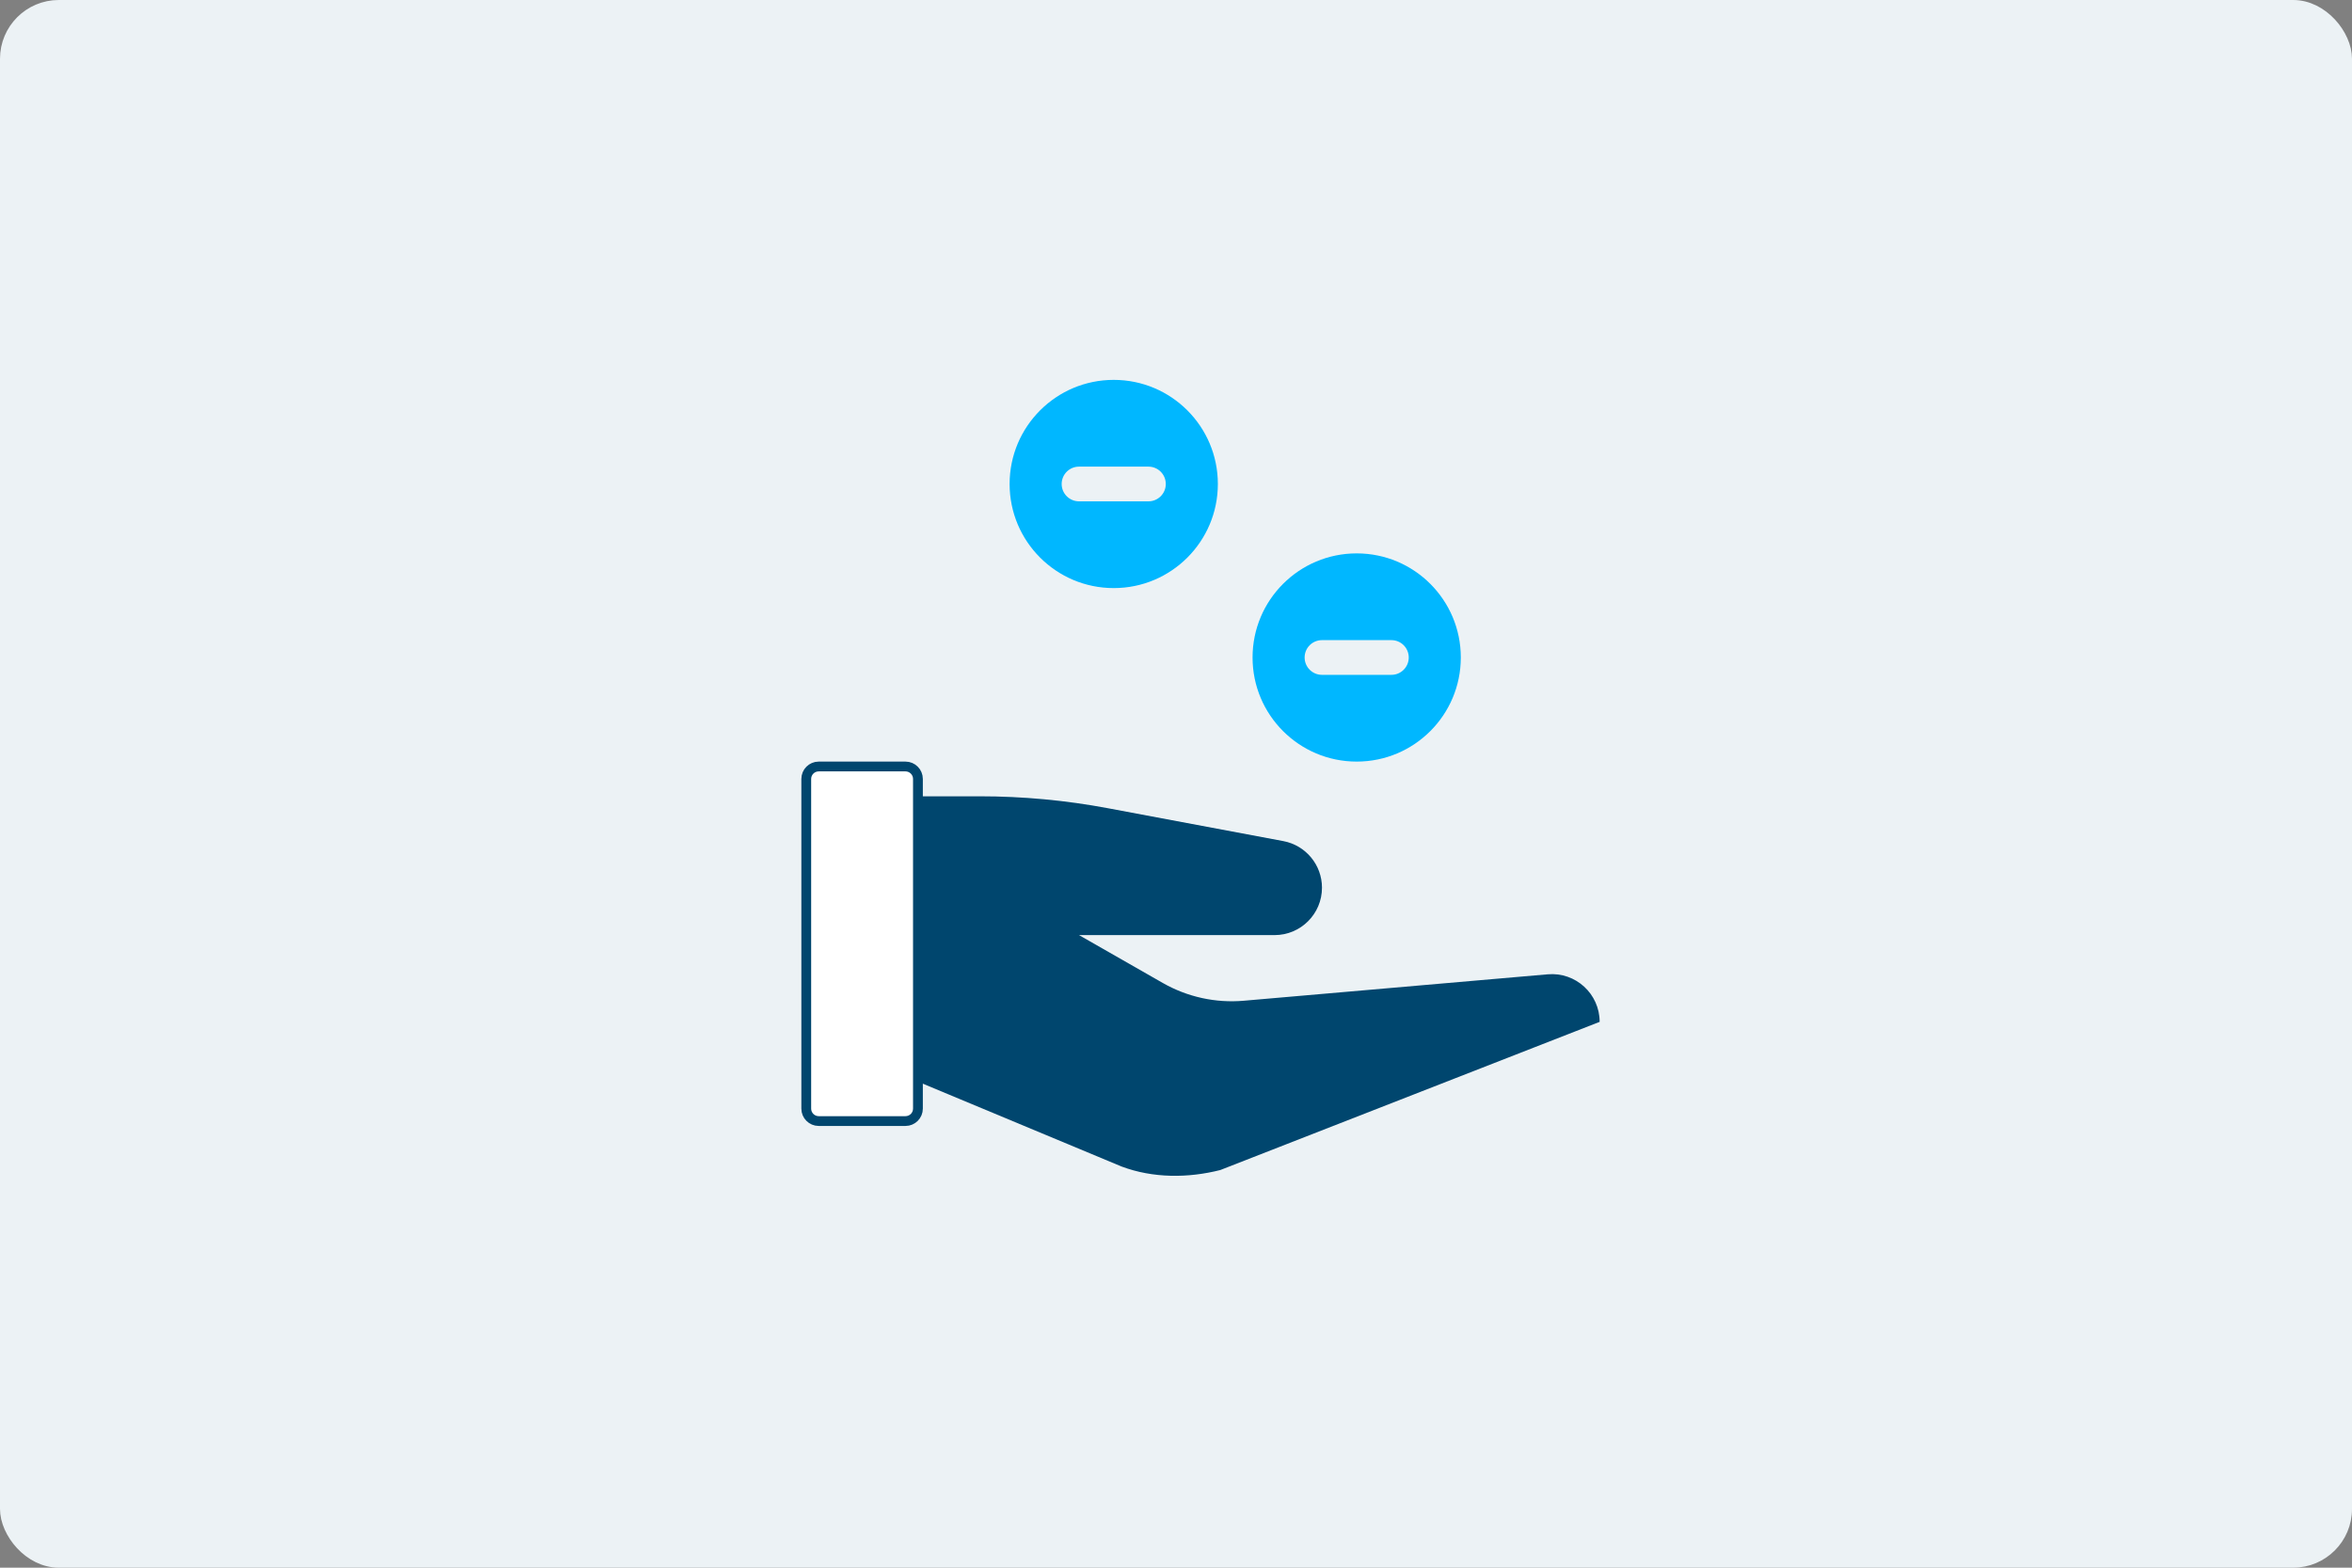
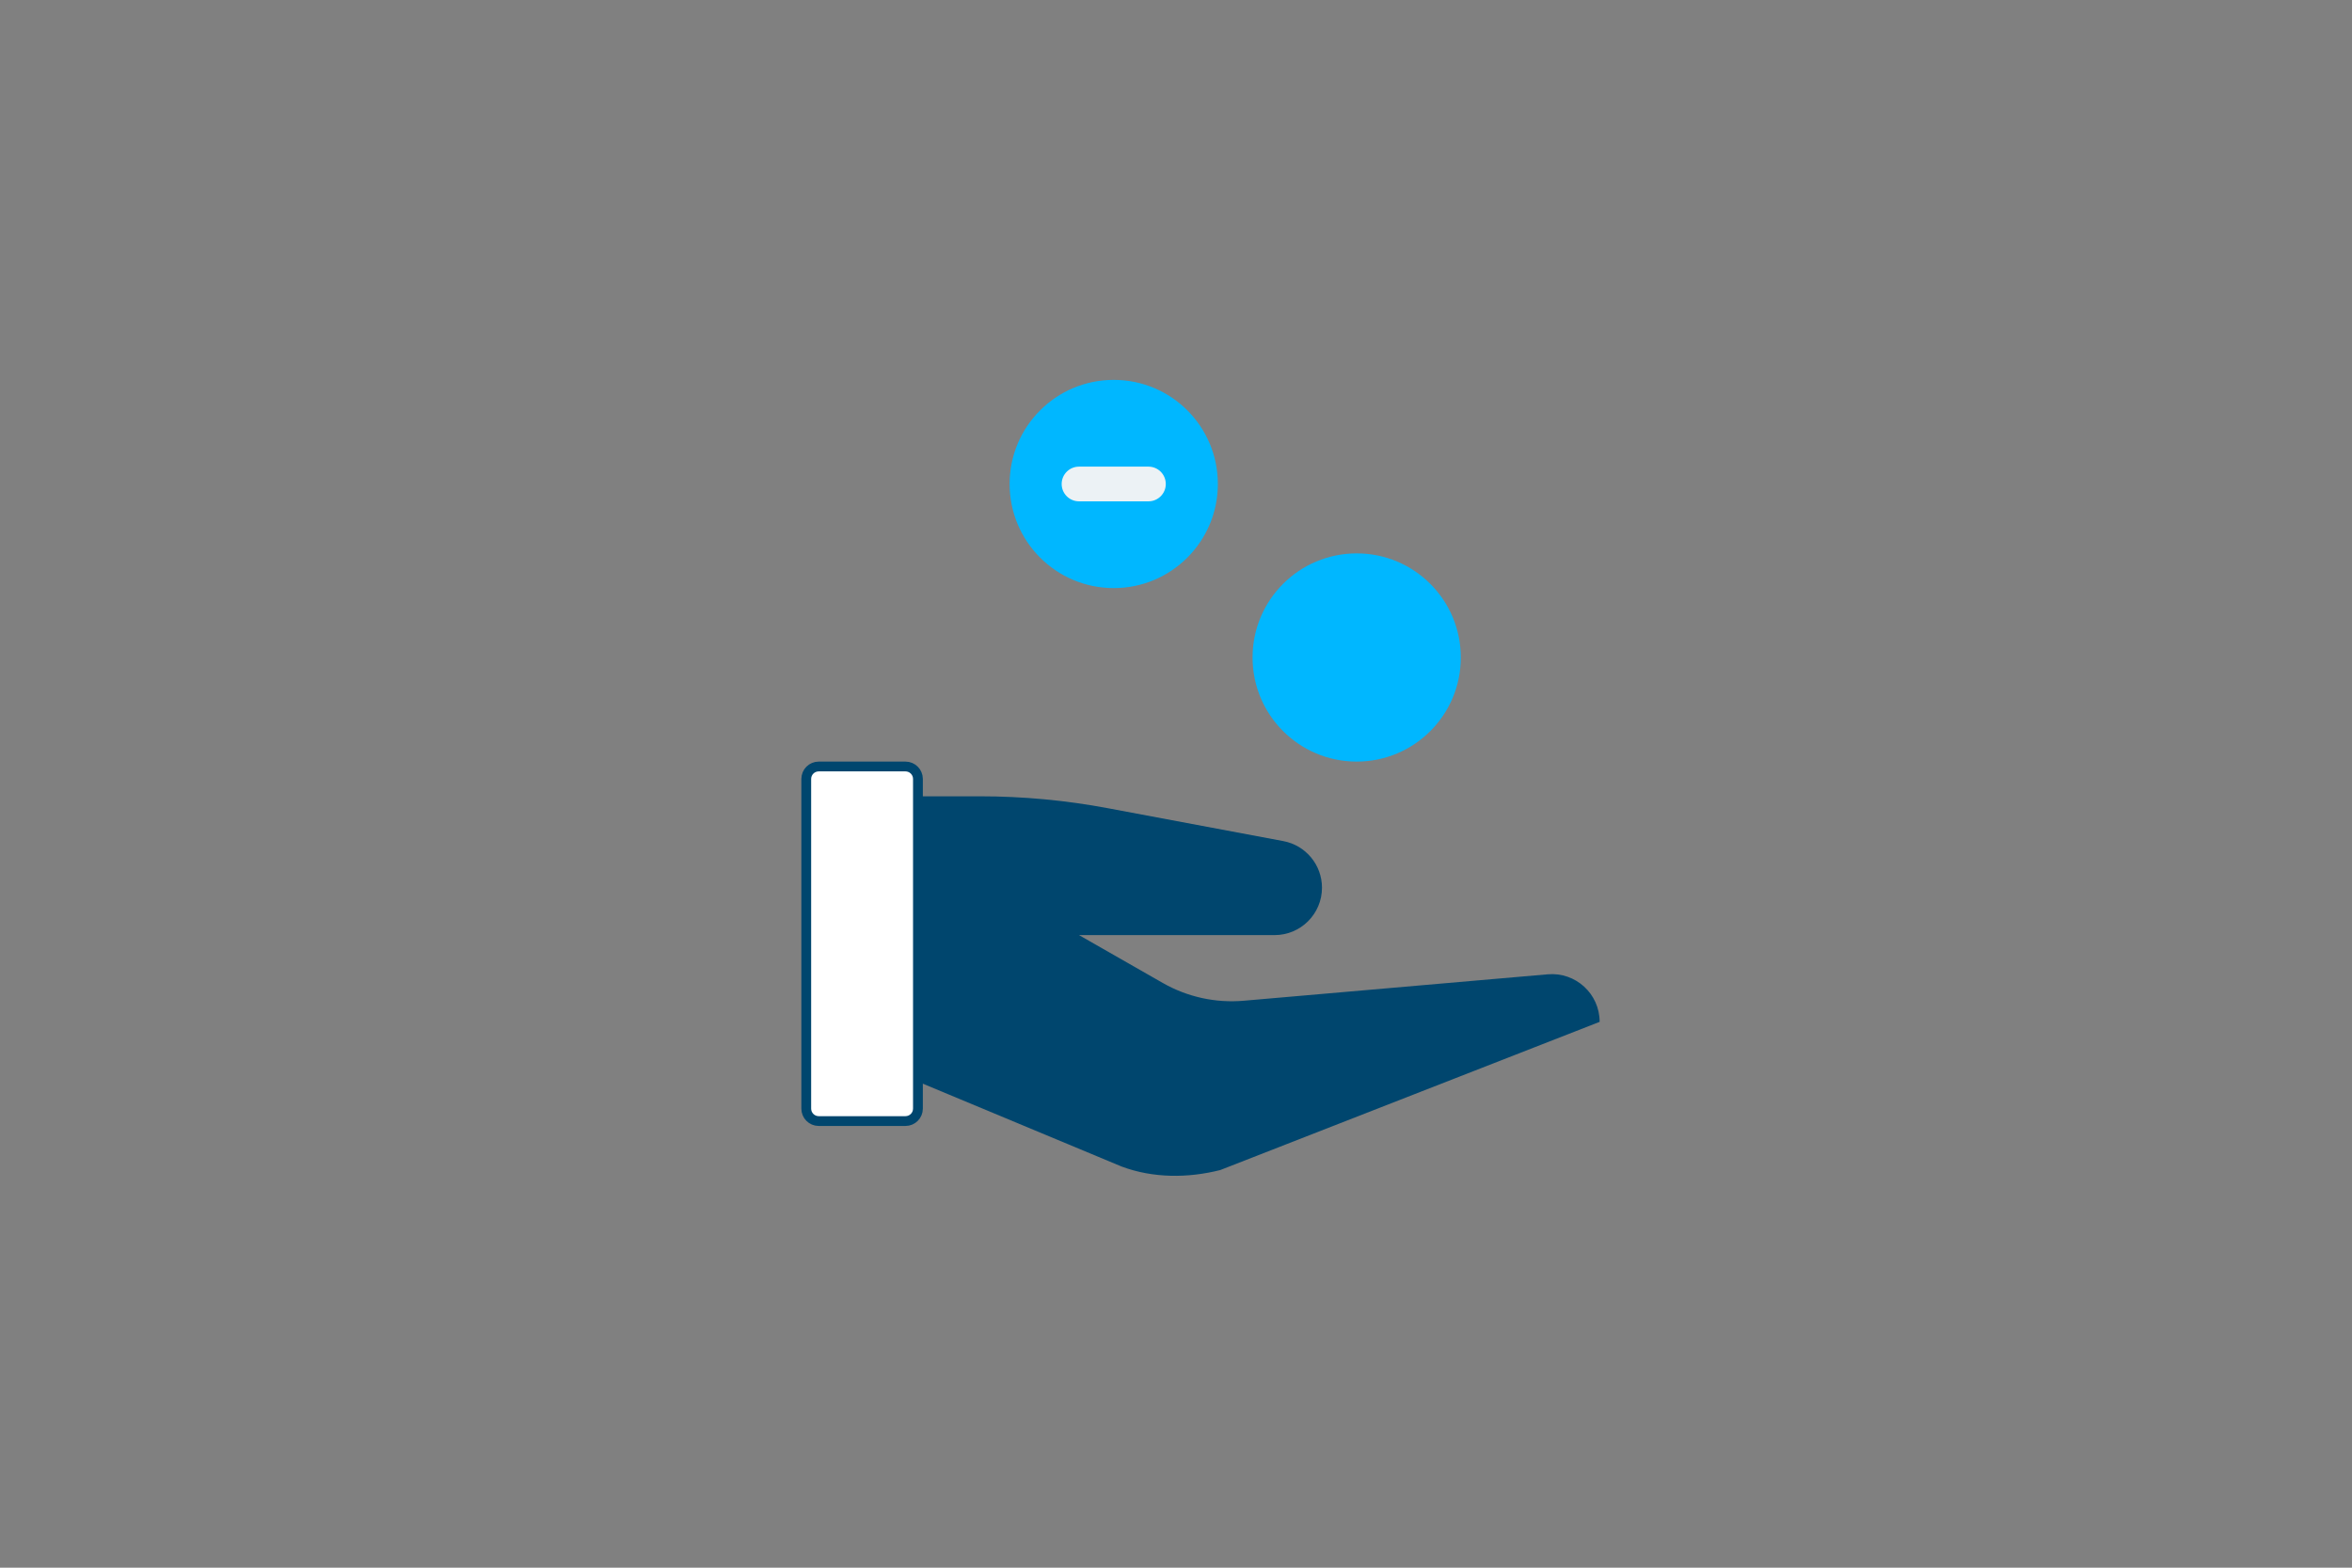
<svg xmlns="http://www.w3.org/2000/svg" width="240" height="160" viewBox="0 0 240 160" fill="none">
  <rect x="0" y="0" width="240" height="160" fill="#808080" stroke="none" />
-   <rect x="0.5" y="0.5" width="239" height="159" rx="5.5" fill="#ECF2F5" stroke="#ECF2F5" />
  <path d="M138.438 77.729C144.306 77.729 149.062 72.972 149.062 67.104C149.062 61.236 144.306 56.479 138.438 56.479C132.569 56.479 127.812 61.236 127.812 67.104C127.812 72.972 132.569 77.729 138.438 77.729Z" fill="#00B7FF" />
  <path d="M113.646 60.021C119.514 60.021 124.271 55.264 124.271 49.396C124.271 43.528 119.514 38.771 113.646 38.771C107.778 38.771 103.021 43.528 103.021 49.396C103.021 55.264 107.778 60.021 113.646 60.021Z" fill="#00B7FF" />
  <path d="M117.188 51.167H110.104C109.126 51.167 108.333 50.375 108.333 49.396C108.333 48.417 109.126 47.625 110.104 47.625H117.188C118.166 47.625 118.958 48.417 118.958 49.396C118.958 50.375 118.166 51.167 117.188 51.167Z" fill="#ECF2F5" />
-   <path d="M141.979 68.875H134.896C133.917 68.875 133.125 68.083 133.125 67.104C133.125 66.125 133.917 65.333 134.896 65.333H141.979C142.958 65.333 143.75 66.125 143.75 67.104C143.75 68.083 142.958 68.875 141.979 68.875Z" fill="#ECF2F5" />
  <path d="M157.938 99.439L126.911 102.137C124.039 102.387 121.159 101.754 118.655 100.324L110.104 95.438H130.057C132.73 95.438 134.896 93.271 134.896 90.599V90.599C134.896 88.271 133.237 86.272 130.949 85.843L113.033 82.484C108.729 81.677 104.359 81.271 99.979 81.271H85.312V106.911L114.441 119.054C117.666 120.263 121.233 120.246 124.515 119.417L163.229 104.292V104.291C163.229 101.435 160.783 99.192 157.938 99.439Z" fill="#00466E" />
  <path d="M92.396 114.417H83.542C82.84 114.417 82.271 113.848 82.271 113.146V79.5C82.271 78.798 82.84 78.229 83.542 78.229H92.396C93.098 78.229 93.667 78.798 93.667 79.5V113.146C93.667 113.848 93.098 114.417 92.396 114.417Z" fill="white" stroke="#00466E" />
</svg>